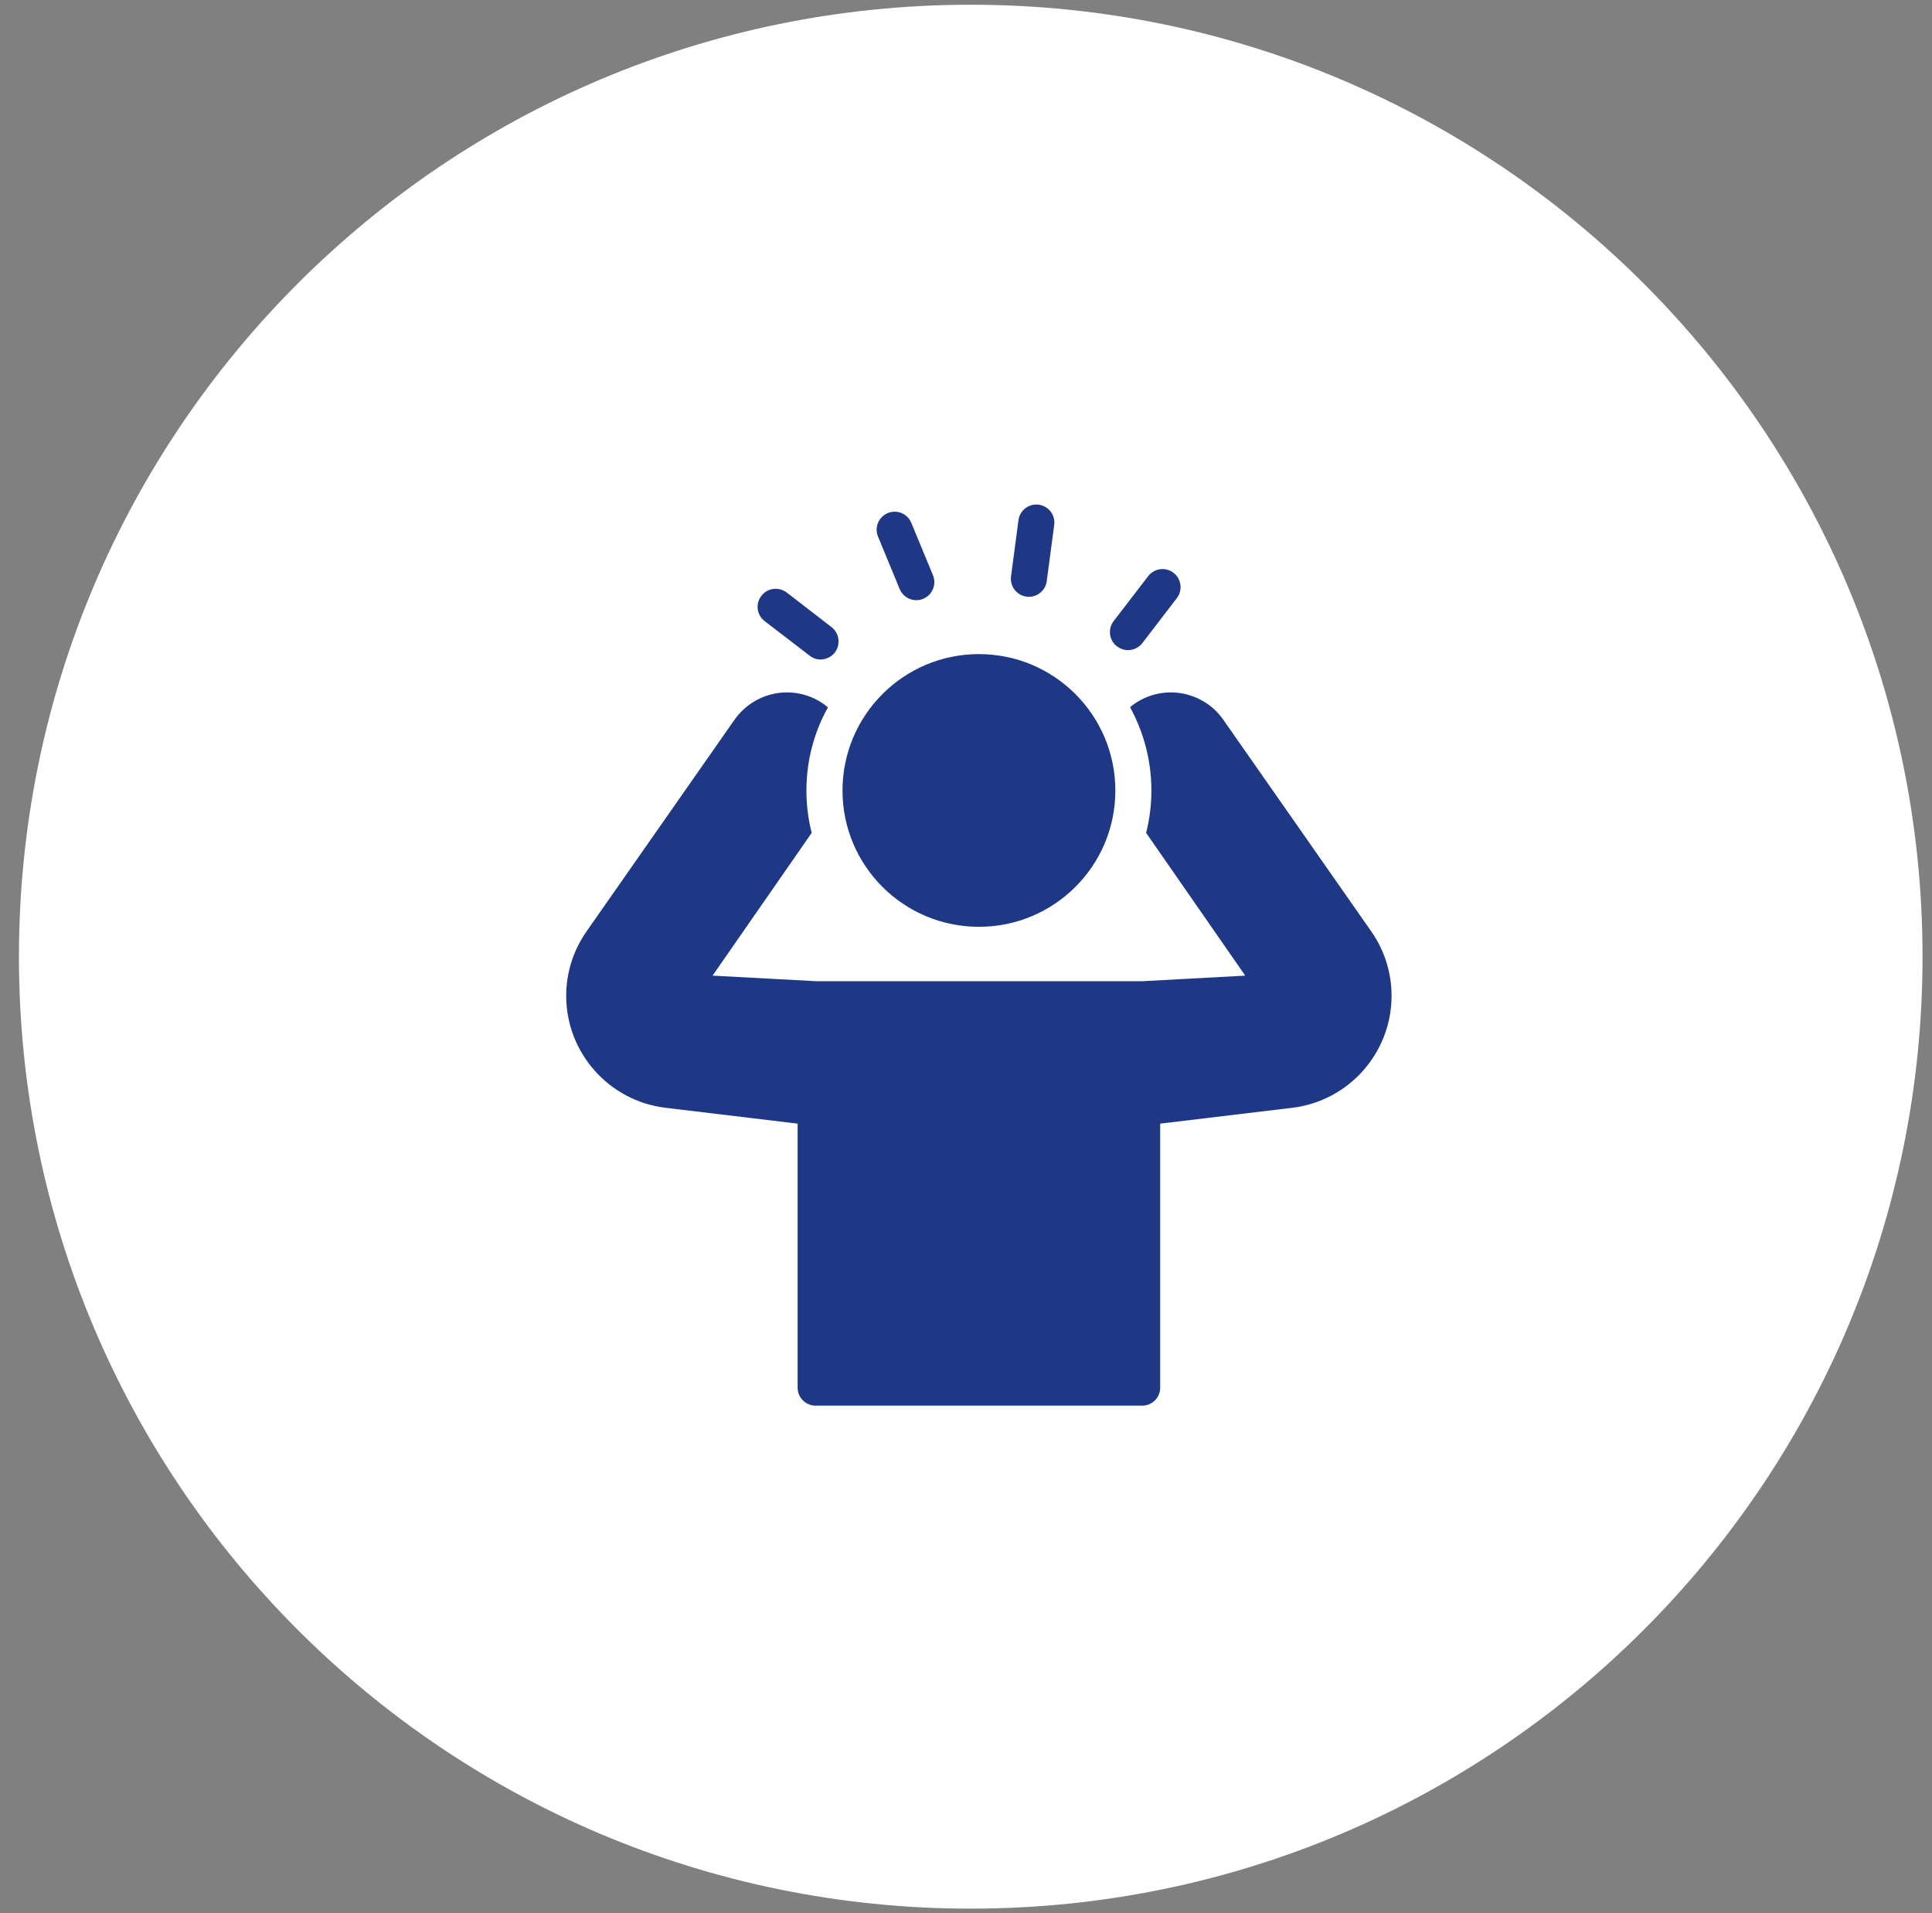
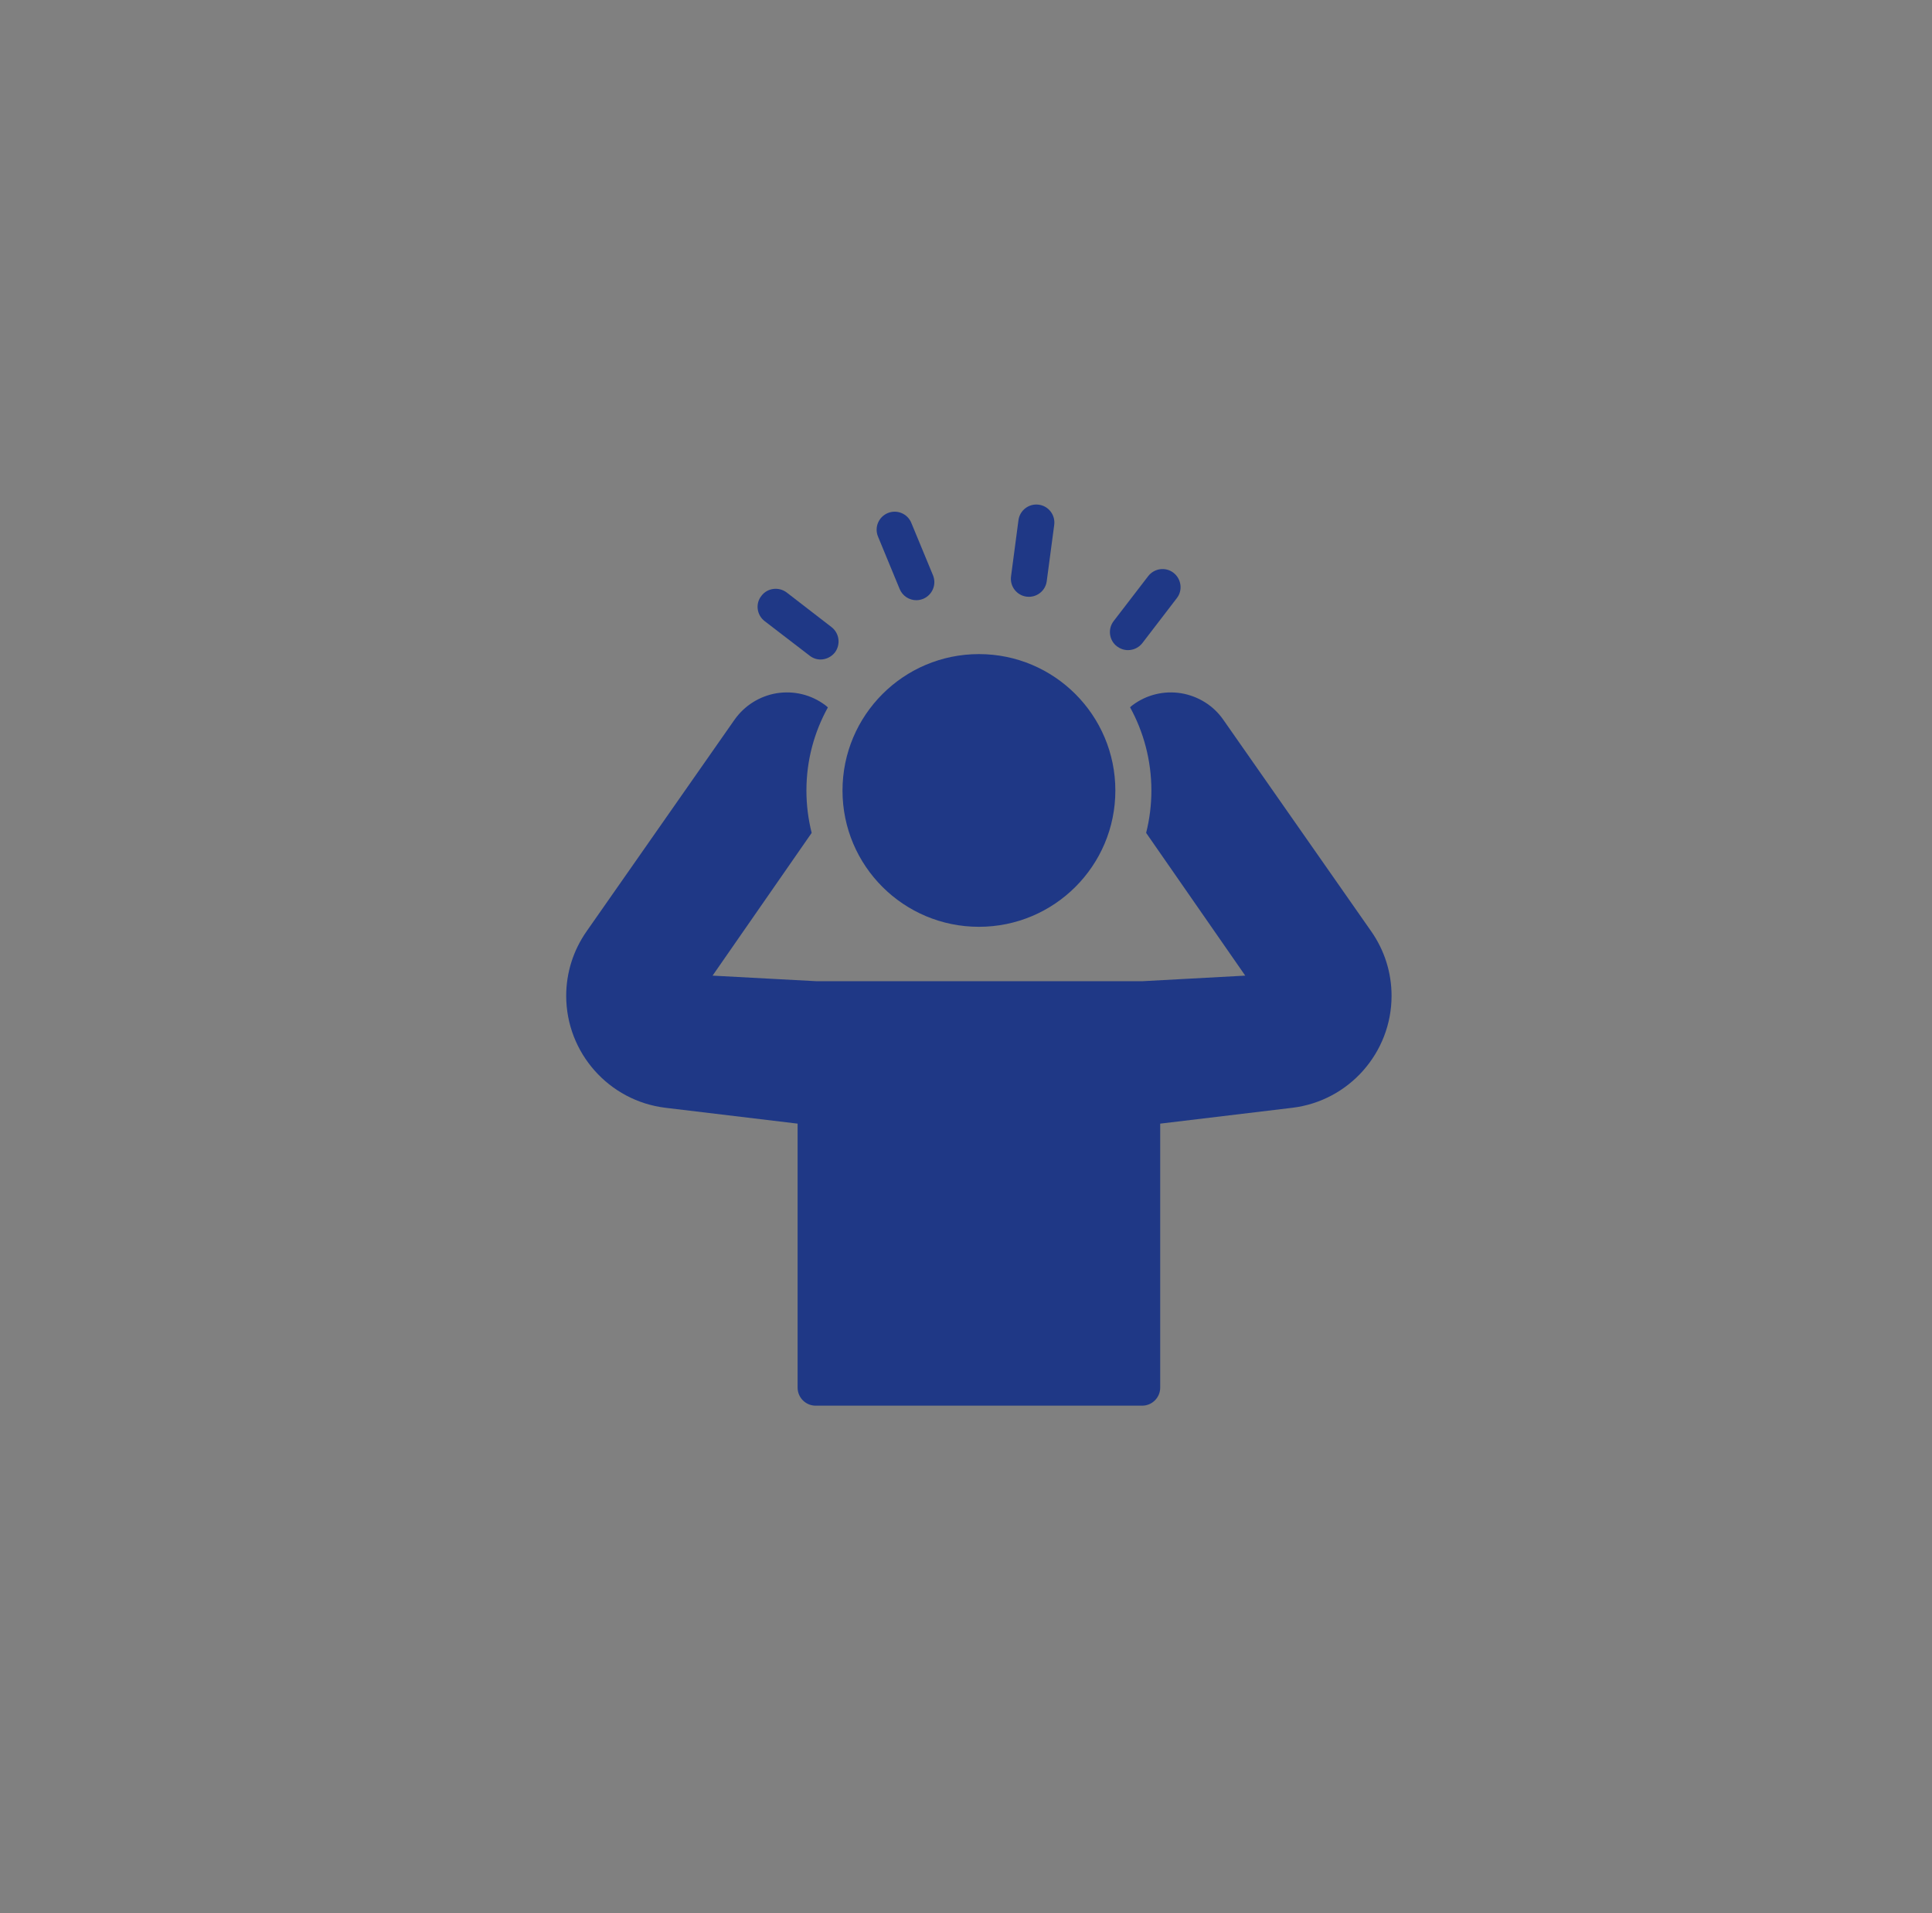
<svg xmlns="http://www.w3.org/2000/svg" width="408" height="404" xml:space="preserve" overflow="hidden">
  <rect width="100%" height="100%" fill="#808080" stroke="none" />
  <g transform="translate(-4583 -1892)">
    <g>
      <g>
        <g>
          <g>
-             <path d="M4788 1893C4899.01 1893 4989 1982.99 4989 2094L4989 2094C4989 2205.01 4899.01 2295 4788 2295 4676.99 2295 4587 2205.01 4587 2094 4587 1982.99 4676.99 1893 4788 1893Z" fill="#FFFFFF" fill-rule="nonzero" fill-opacity="1" />
            <path d="M4800.29 2018.01C4802.17 2018.01 4803.8 2016.62 4804.05 2014.71L4805.63 2002.83C4805.9 2000.74 4804.44 1998.83 4802.35 1998.56 4800.28 1998.29 4798.36 1999.74 4798.08 2001.83L4796.51 2013.7C4796.23 2015.79 4797.7 2017.7 4799.78 2017.98 4799.95 2018 4800.12 2018.01 4800.29 2018.01Z" fill="#1F3886" fill-rule="nonzero" fill-opacity="1" />
            <path d="M4776.51 2018.73C4776.99 2018.73 4777.48 2018.63 4777.96 2018.44 4779.9 2017.63 4780.83 2015.41 4780.03 2013.47L4775.45 2002.4C4774.65 2000.45 4772.43 1999.53 4770.48 2000.33 4768.54 2001.14 4767.61 2003.36 4768.42 2005.3L4772.99 2016.37C4773.6 2017.84 4775.01 2018.73 4776.51 2018.73Z" fill="#1F3886" fill-rule="nonzero" fill-opacity="1" />
            <path d="M4789.73 2087.69C4805.64 2087.69 4818.54 2074.82 4818.54 2058.92 4818.54 2043.01 4805.64 2030.11 4789.73 2030.11 4773.82 2030.11 4760.92 2043.01 4760.92 2058.92 4760.92 2074.82 4773.82 2087.69 4789.73 2087.69Z" fill="#1F3886" fill-rule="nonzero" fill-opacity="1" />
            <path d="M4821.19 2029.27C4822.33 2029.27 4823.47 2028.78 4824.24 2027.79L4831.54 2018.27C4832.8 2016.64 4832.49 2014.24 4830.82 2012.94 4829.14 2011.65 4826.78 2011.99 4825.49 2013.63L4818.18 2023.14C4816.89 2024.82 4817.23 2027.22 4818.87 2028.47 4819.59 2029 4820.39 2029.27 4821.19 2029.27Z" fill="#1F3886" fill-rule="nonzero" fill-opacity="1" />
            <path d="M4841.33 2043.96C4839.24 2040.96 4836.04 2038.98 4832.42 2038.37 4828.81 2037.8 4825.16 2038.67 4822.19 2040.88 4822 2041.03 4821.81 2041.18 4821.65 2041.34 4824.51 2046.55 4826.15 2052.56 4826.15 2058.92 4826.15 2062 4825.76 2065.01 4825.04 2067.86L4845.97 2098 4824.2 2099.18 4755.47 2099.18 4733.48 2098 4754.41 2067.86C4753.69 2065.01 4753.3 2062 4753.3 2058.92 4753.3 2052.56 4754.94 2046.59 4757.83 2041.37 4757.64 2041.18 4757.45 2041.03 4757.26 2040.88 4754.29 2038.67 4750.68 2037.8 4747.02 2038.37 4743.41 2038.98 4740.25 2040.96 4738.12 2043.96L4706.88 2088.64C4704.06 2092.67 4702.57 2097.39 4702.57 2102.26 4702.57 2114.29 4711.59 2124.45 4723.51 2125.9L4751.44 2129.25 4751.44 2185C4751.44 2187.09 4753.15 2188.8 4755.25 2188.8L4824.2 2188.8C4826.3 2188.8 4828.01 2187.09 4828.01 2185L4828.01 2129.25 4855.94 2125.9C4867.85 2124.45 4876.87 2114.29 4876.87 2102.26 4876.87 2097.39 4875.39 2092.67 4872.57 2088.64L4841.33 2043.96Z" fill="#1F3886" fill-rule="nonzero" fill-opacity="1" />
            <path d="M4743.79 2017.82C4742.49 2019.45 4742.8 2021.85 4744.47 2023.14L4753.99 2030.45C4754.67 2030.98 4755.47 2031.25 4756.27 2031.25 4757.41 2031.25 4758.55 2030.72 4759.31 2029.77 4760.57 2028.09 4760.27 2025.69 4758.59 2024.4L4749.12 2017.09C4747.44 2015.84 4745.04 2016.14 4743.79 2017.82Z" fill="#1F3886" fill-rule="nonzero" fill-opacity="1" />
          </g>
        </g>
      </g>
    </g>
  </g>
</svg>